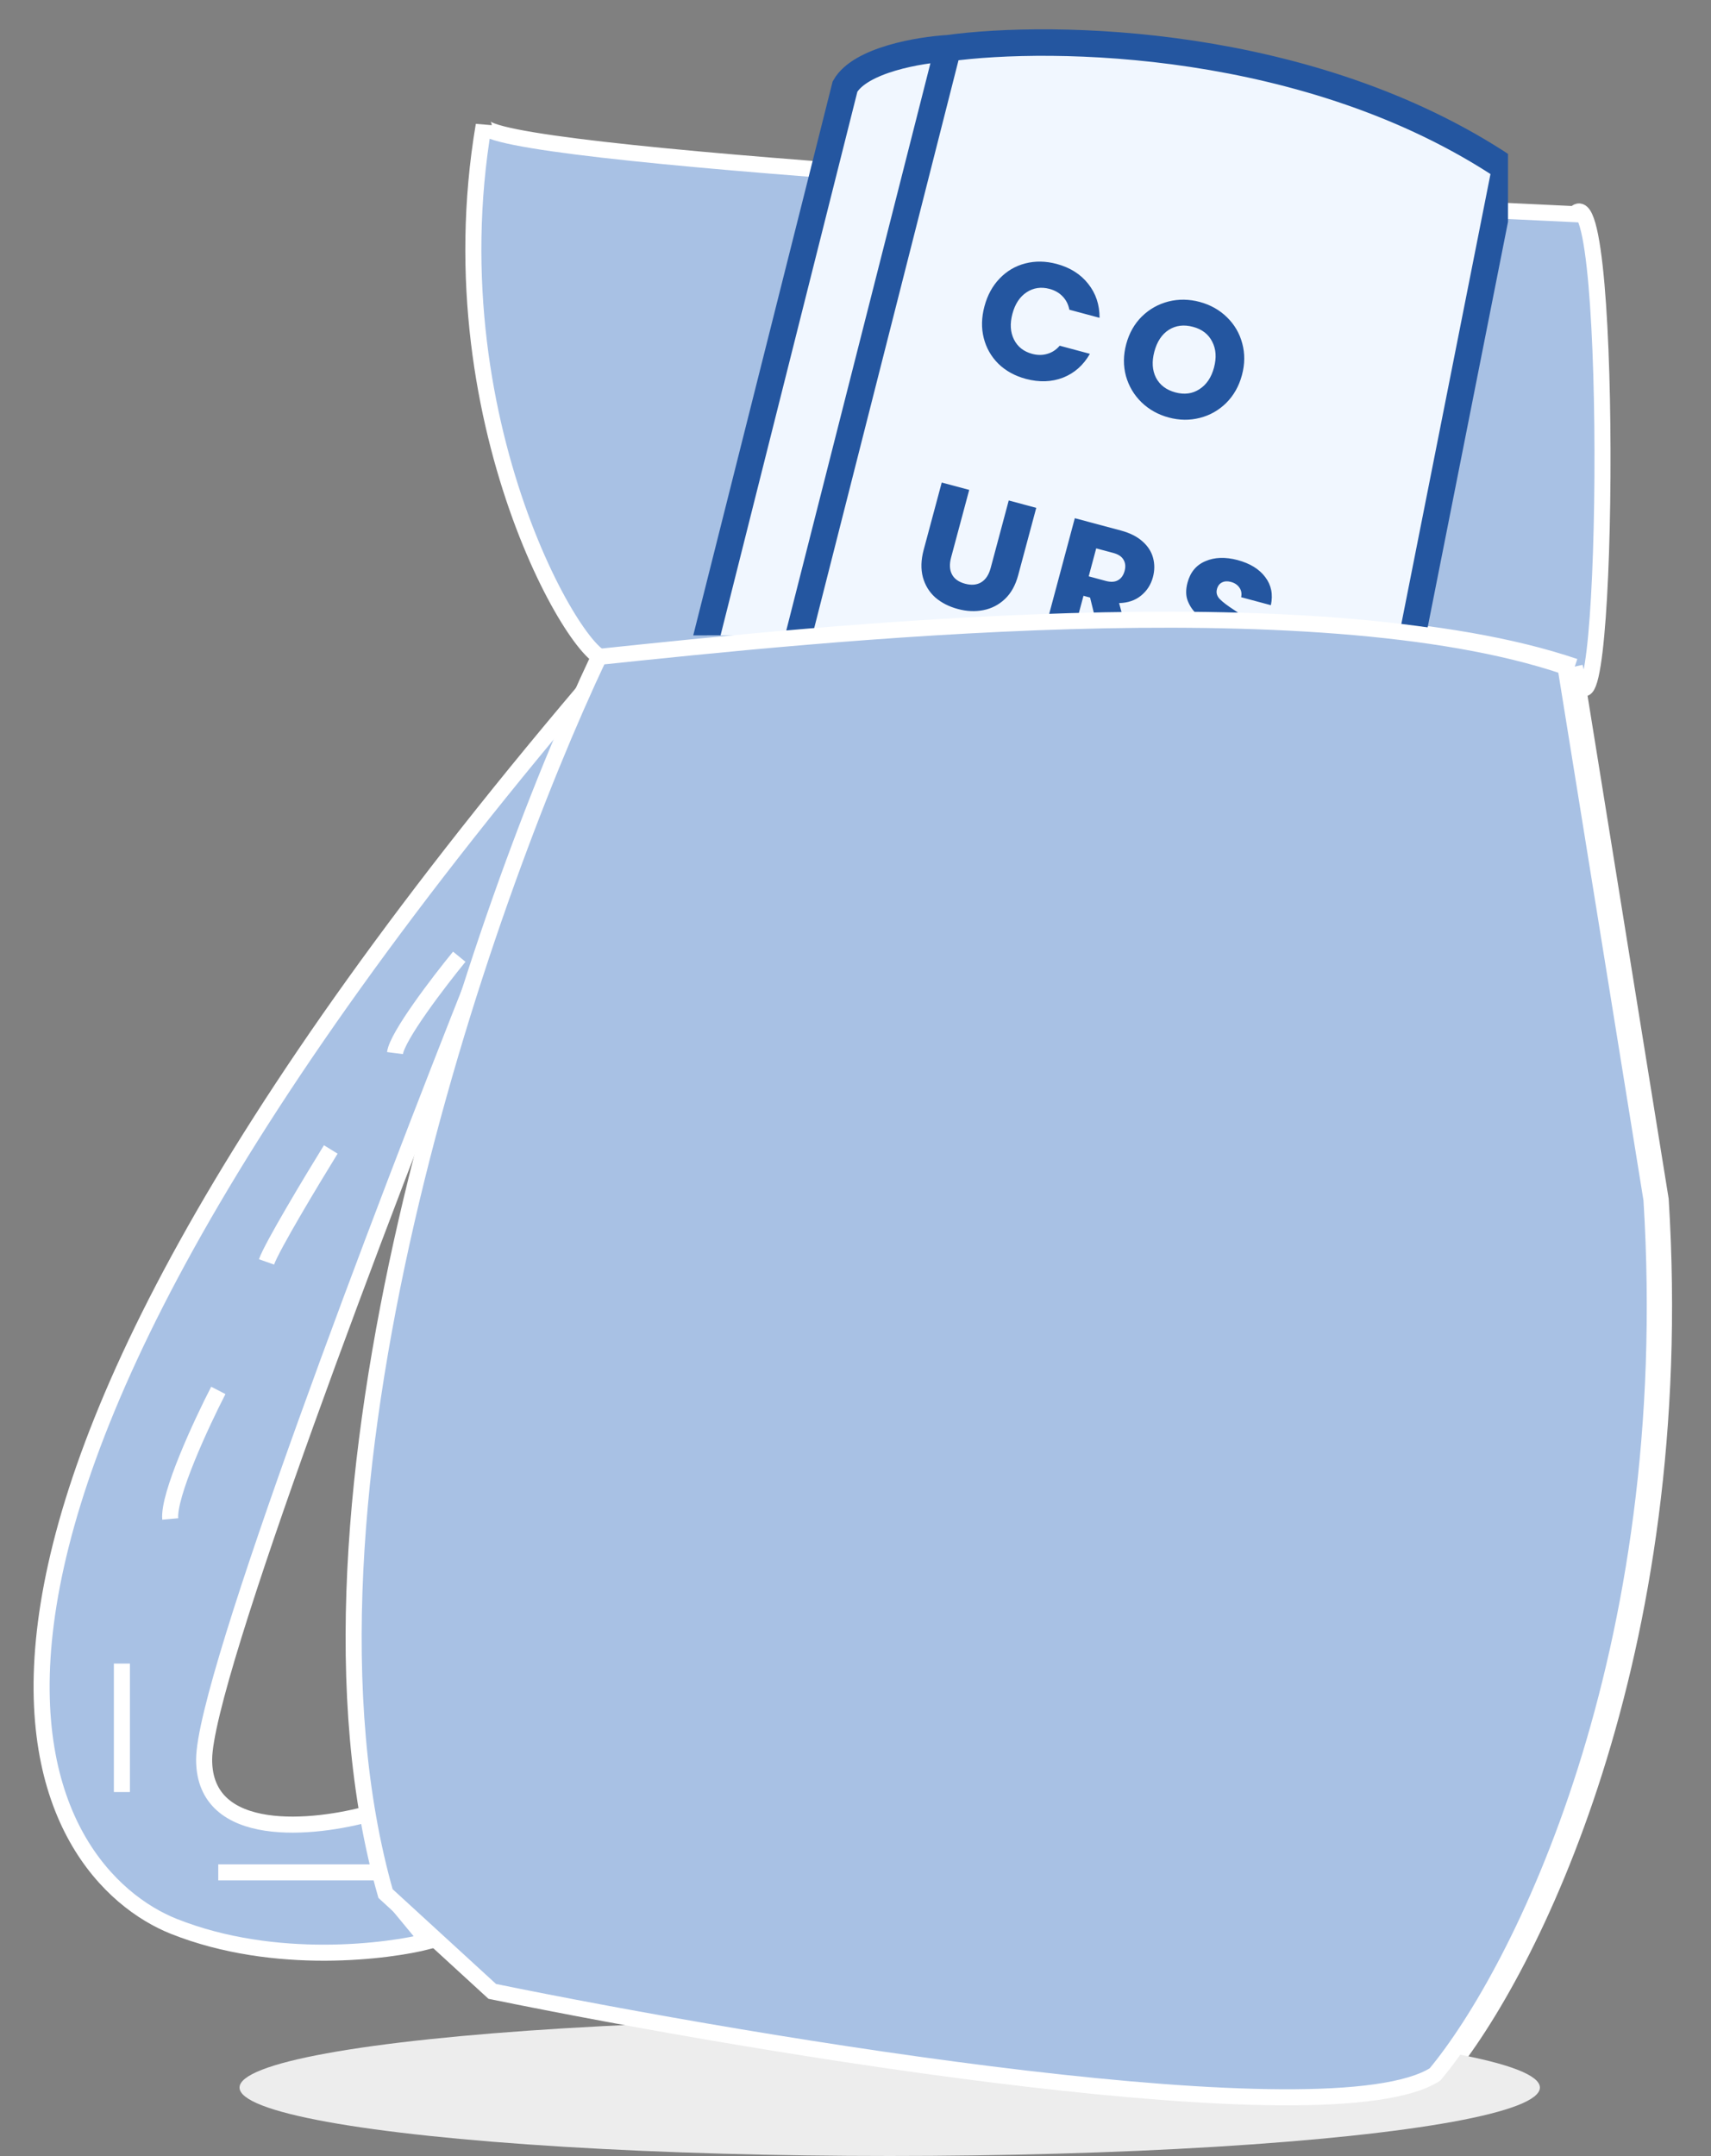
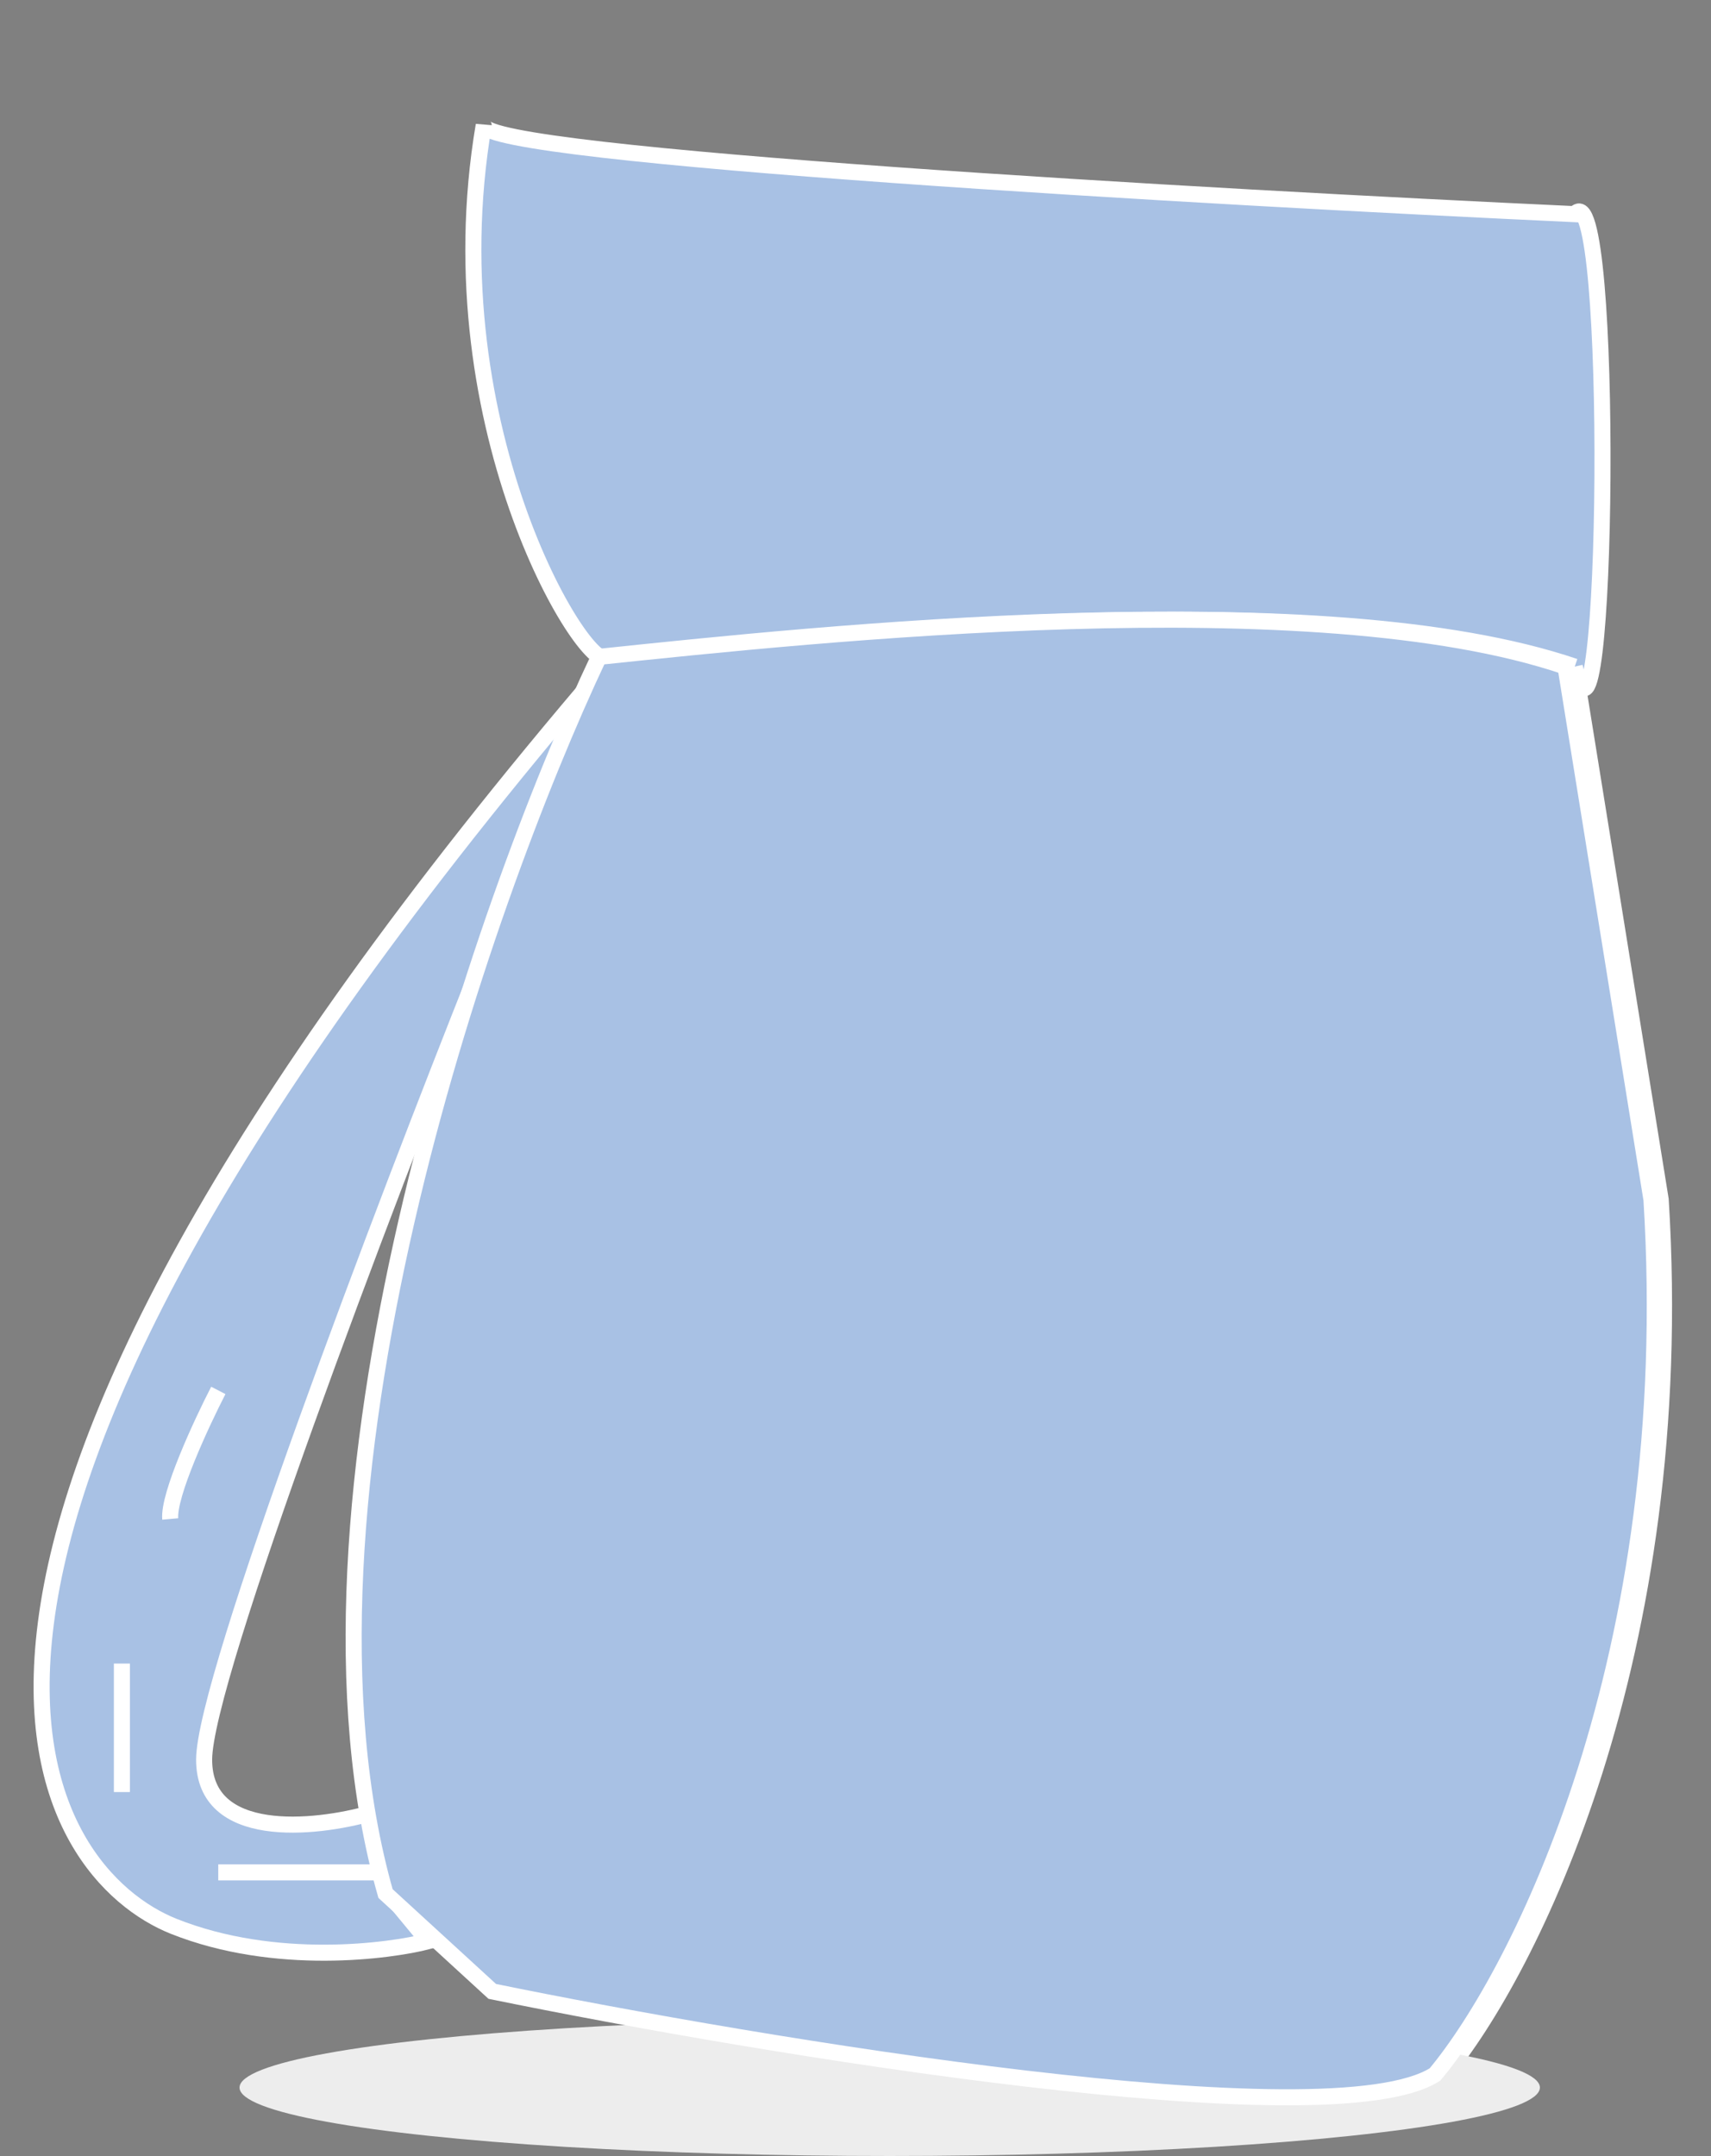
<svg xmlns="http://www.w3.org/2000/svg" width="50" height="63" viewBox="0 0 50 63" fill="none">
  <rect x="0" y="0" width="50" height="63" fill="#808080" stroke="none" />
  <path d="M46.018 6.258C47.196 4.802 47 23.783 46.018 19.479L48.53 35.053C49.362 48.433 44.661 57.67 42.206 60.617C39.156 62.558 22.568 59.808 14.655 58.191L11.537 55.331C8.279 43.892 14.338 26.474 17.774 19.194C17.289 19.957 12.613 12.64 14.136 3.658C14.136 4.56 35.391 5.767 46.018 6.258Z" fill="#A8C1E4" />
  <path d="M17.774 19.194C24.128 18.53 38.671 16.983 46.018 19.479M17.774 19.194C17.289 19.957 12.613 12.64 14.136 3.658C14.136 4.56 35.391 5.767 46.018 6.258C47.196 4.802 47 23.783 46.018 19.479M17.774 19.194C14.338 26.474 8.279 43.892 11.537 55.331L14.655 58.191C22.568 59.808 39.156 62.558 42.206 60.617C44.661 57.67 49.362 48.433 48.53 35.053L46.018 19.479M22.886 49.525C22.193 51.258 21.015 55.071 21.846 56.457C27.276 57.902 38.273 59.924 38.827 56.457V51.258C35.622 50.102 27.946 48.138 22.886 49.525Z" stroke="white" stroke-width="0.469" />
  <path d="M5.08 56.29C1.364 54.812 -5.362 46.376 17.646 19.506L13.929 28.462C11.274 35.13 5.965 49.055 5.965 51.42C5.965 53.785 9.18 53.449 10.832 52.985L11.363 55.333L12.513 56.725C11.392 57.014 8.053 57.472 5.08 56.29Z" fill="#A8C1E4" stroke="white" stroke-width="0.469" />
-   <path d="M13.421 27.956C12.821 28.689 11.606 30.279 11.543 30.772" stroke="white" stroke-width="0.469" />
-   <path d="M9.666 33.588C9.106 34.496 7.946 36.424 7.788 36.874" stroke="white" stroke-width="0.469" />
  <path d="M6.38 40.629C5.885 41.59 4.912 43.686 4.975 44.385" stroke="white" stroke-width="0.469" />
  <path d="M3.562 48.61C3.562 49.623 3.562 51.793 3.562 52.365" stroke="white" stroke-width="0.469" />
  <path d="M6.378 54.712C7.473 54.712 9.946 54.712 11.072 54.712" stroke="white" stroke-width="0.469" />
  <ellipse cx="26" cy="61" rx="19" ry="2" fill="#EDEDED" />
  <g clip-path="url(#clip0_1135_104712)">
    <path d="M27.7 1.41C30.752 0.991 38.282 1.103 43.986 4.905L39.582 27.132L39.442 27.08C38.436 27.262 37.439 27.983 37.066 28.32L19.452 23.357L24.694 2.528C25.142 1.746 26.884 1.457 27.7 1.41Z" fill="#F1F7FF" />
-     <path d="M27.7 1.41C30.752 0.991 38.282 1.103 43.986 4.905L39.582 27.132C39.536 27.115 39.49 27.098 39.442 27.08M27.7 1.41L22.318 22.588M27.7 1.41C26.884 1.457 25.142 1.746 24.694 2.528L19.452 23.357M22.318 22.588C21.088 22.43 19.895 23.035 19.452 23.357M22.318 22.588C27.78 23.14 35.915 25.779 39.442 27.08M19.452 23.357L37.066 28.32C37.439 27.983 38.436 27.262 39.442 27.08" stroke="#2456A0" stroke-width="0.774" />
-     <path d="M28.769 8.949C28.856 8.624 29.004 8.353 29.213 8.137C29.423 7.918 29.672 7.772 29.96 7.698C30.252 7.622 30.558 7.627 30.877 7.712C31.269 7.817 31.576 8.01 31.799 8.292C32.023 8.573 32.134 8.905 32.132 9.287L31.249 9.05C31.22 8.895 31.154 8.765 31.051 8.66C30.952 8.556 30.825 8.484 30.672 8.442C30.424 8.376 30.201 8.409 30.001 8.54C29.802 8.671 29.663 8.88 29.586 9.168C29.509 9.457 29.524 9.707 29.631 9.921C29.738 10.134 29.916 10.274 30.163 10.34C30.317 10.381 30.462 10.382 30.601 10.341C30.742 10.302 30.864 10.223 30.967 10.102L31.85 10.339C31.66 10.671 31.399 10.903 31.064 11.035C30.731 11.164 30.369 11.175 29.977 11.071C29.658 10.985 29.39 10.838 29.175 10.629C28.963 10.418 28.82 10.166 28.747 9.875C28.674 9.584 28.681 9.275 28.769 8.949ZM34.154 12.2C33.844 12.117 33.578 11.968 33.357 11.755C33.139 11.542 32.987 11.286 32.903 10.989C32.822 10.688 32.825 10.377 32.911 10.055C32.998 9.732 33.151 9.462 33.37 9.246C33.592 9.03 33.851 8.885 34.146 8.81C34.445 8.735 34.749 8.74 35.059 8.823C35.369 8.906 35.633 9.054 35.851 9.266C36.072 9.48 36.222 9.735 36.301 10.031C36.382 10.328 36.38 10.638 36.293 10.961C36.207 11.283 36.054 11.554 35.834 11.774C35.615 11.99 35.358 12.136 35.062 12.211C34.767 12.287 34.464 12.283 34.154 12.2ZM34.35 11.467C34.613 11.537 34.847 11.506 35.05 11.373C35.257 11.24 35.399 11.03 35.476 10.742C35.554 10.45 35.536 10.197 35.423 9.982C35.313 9.765 35.127 9.621 34.864 9.551C34.598 9.479 34.362 9.508 34.156 9.638C33.953 9.768 33.812 9.98 33.733 10.275C33.656 10.566 33.671 10.82 33.781 11.037C33.894 11.253 34.084 11.396 34.35 11.467ZM28.323 14.315L27.794 16.288C27.741 16.485 27.749 16.65 27.818 16.782C27.886 16.915 28.015 17.006 28.202 17.057C28.39 17.107 28.549 17.092 28.677 17.013C28.806 16.933 28.897 16.795 28.95 16.597L29.478 14.624L30.282 14.84L29.754 16.808C29.675 17.102 29.546 17.334 29.366 17.504C29.186 17.674 28.976 17.782 28.736 17.829C28.498 17.876 28.249 17.865 27.989 17.795C27.73 17.725 27.51 17.613 27.33 17.457C27.154 17.299 27.034 17.103 26.969 16.867C26.906 16.629 26.913 16.362 26.992 16.068L27.52 14.1L28.323 14.315ZM32.207 18.89L31.855 17.461L31.662 17.41L31.329 18.654L30.526 18.439L31.409 15.142L32.757 15.503C33.017 15.573 33.226 15.677 33.383 15.817C33.543 15.957 33.648 16.119 33.696 16.303C33.745 16.484 33.743 16.672 33.691 16.866C33.632 17.085 33.517 17.264 33.346 17.403C33.178 17.542 32.963 17.616 32.703 17.623L33.114 19.133L32.207 18.89ZM31.815 16.841L32.313 16.975C32.46 17.014 32.579 17.008 32.67 16.955C32.765 16.903 32.83 16.811 32.865 16.68C32.898 16.555 32.887 16.446 32.831 16.354C32.779 16.262 32.679 16.197 32.532 16.157L32.034 16.024L31.815 16.841ZM35.338 19.764C35.096 19.699 34.891 19.602 34.721 19.473C34.551 19.343 34.428 19.186 34.354 19.002C34.282 18.818 34.272 18.617 34.324 18.4L35.179 18.629C35.158 18.754 35.175 18.86 35.23 18.945C35.285 19.026 35.371 19.083 35.487 19.114C35.606 19.146 35.707 19.145 35.79 19.11C35.874 19.072 35.929 19.004 35.955 18.907C35.977 18.826 35.967 18.751 35.924 18.683C35.885 18.615 35.83 18.553 35.758 18.497C35.689 18.442 35.586 18.372 35.451 18.289C35.256 18.166 35.099 18.054 34.982 17.952C34.865 17.85 34.776 17.722 34.713 17.568C34.65 17.413 34.647 17.233 34.702 17.026C34.784 16.719 34.959 16.509 35.228 16.397C35.497 16.281 35.81 16.271 36.167 16.366C36.531 16.464 36.8 16.63 36.975 16.865C37.151 17.097 37.206 17.37 37.138 17.684L36.27 17.451C36.292 17.343 36.275 17.25 36.219 17.171C36.163 17.089 36.08 17.033 35.967 17.003C35.87 16.977 35.784 16.982 35.711 17.019C35.638 17.054 35.588 17.119 35.562 17.216C35.534 17.323 35.562 17.419 35.646 17.506C35.73 17.592 35.869 17.698 36.064 17.824C36.258 17.953 36.411 18.068 36.525 18.169C36.642 18.271 36.733 18.397 36.796 18.549C36.859 18.7 36.865 18.874 36.812 19.072C36.762 19.259 36.667 19.417 36.529 19.544C36.394 19.673 36.224 19.758 36.018 19.8C35.812 19.842 35.585 19.83 35.338 19.764ZM26.353 21.724L26.174 22.391L27.25 22.679L27.084 23.299L26.008 23.011L25.814 23.734L27.031 24.06L26.858 24.703L24.838 24.162L25.722 20.865L27.742 21.406L27.569 22.05L26.353 21.724ZM29.128 25.347C28.886 25.282 28.681 25.185 28.511 25.056C28.341 24.926 28.218 24.769 28.144 24.585C28.072 24.401 28.062 24.2 28.114 23.983L28.968 24.212C28.948 24.337 28.965 24.442 29.02 24.528C29.075 24.61 29.161 24.666 29.276 24.697C29.395 24.729 29.497 24.727 29.58 24.693C29.664 24.655 29.719 24.587 29.745 24.49C29.767 24.409 29.756 24.334 29.714 24.266C29.675 24.198 29.62 24.136 29.548 24.08C29.479 24.024 29.376 23.955 29.241 23.872C29.046 23.749 28.889 23.637 28.772 23.535C28.655 23.433 28.566 23.305 28.503 23.151C28.44 22.996 28.436 22.816 28.492 22.609C28.574 22.302 28.749 22.092 29.018 21.98C29.287 21.864 29.6 21.854 29.957 21.95C30.321 22.047 30.59 22.213 30.765 22.448C30.941 22.68 30.996 22.953 30.928 23.267L30.059 23.034C30.082 22.926 30.065 22.832 30.009 22.754C29.953 22.672 29.869 22.616 29.757 22.585C29.66 22.559 29.574 22.565 29.5 22.602C29.427 22.637 29.378 22.702 29.352 22.799C29.323 22.906 29.351 23.002 29.436 23.088C29.52 23.175 29.659 23.281 29.854 23.407C30.047 23.536 30.201 23.651 30.315 23.752C30.432 23.854 30.522 23.98 30.586 24.132C30.649 24.283 30.655 24.457 30.602 24.654C30.552 24.842 30.457 25 30.319 25.127C30.184 25.256 30.014 25.341 29.808 25.383C29.602 25.425 29.375 25.413 29.128 25.347Z" fill="#2456A0" />
+     <path d="M27.7 1.41C30.752 0.991 38.282 1.103 43.986 4.905L39.582 27.132C39.536 27.115 39.49 27.098 39.442 27.08M27.7 1.41L22.318 22.588M27.7 1.41C26.884 1.457 25.142 1.746 24.694 2.528L19.452 23.357M22.318 22.588C21.088 22.43 19.895 23.035 19.452 23.357M22.318 22.588C27.78 23.14 35.915 25.779 39.442 27.08M19.452 23.357C37.439 27.983 38.436 27.262 39.442 27.08" stroke="#2456A0" stroke-width="0.774" />
  </g>
  <path d="M45.747 19.479C38.401 16.983 23.857 18.529 17.504 19.194C14.067 26.473 8.009 43.892 11.266 55.331L14.385 58.19C22.298 59.808 38.886 62.558 41.935 60.617C44.39 57.67 49.092 48.432 48.26 35.052L45.747 19.479Z" fill="#A8C1E4" stroke="white" stroke-width="0.469" />
  <defs>
    <clipPath id="clip0_1135_104712">
-       <rect width="25.529" height="18.567" fill="white" transform="translate(18.539)" />
-     </clipPath>
+       </clipPath>
  </defs>
</svg>